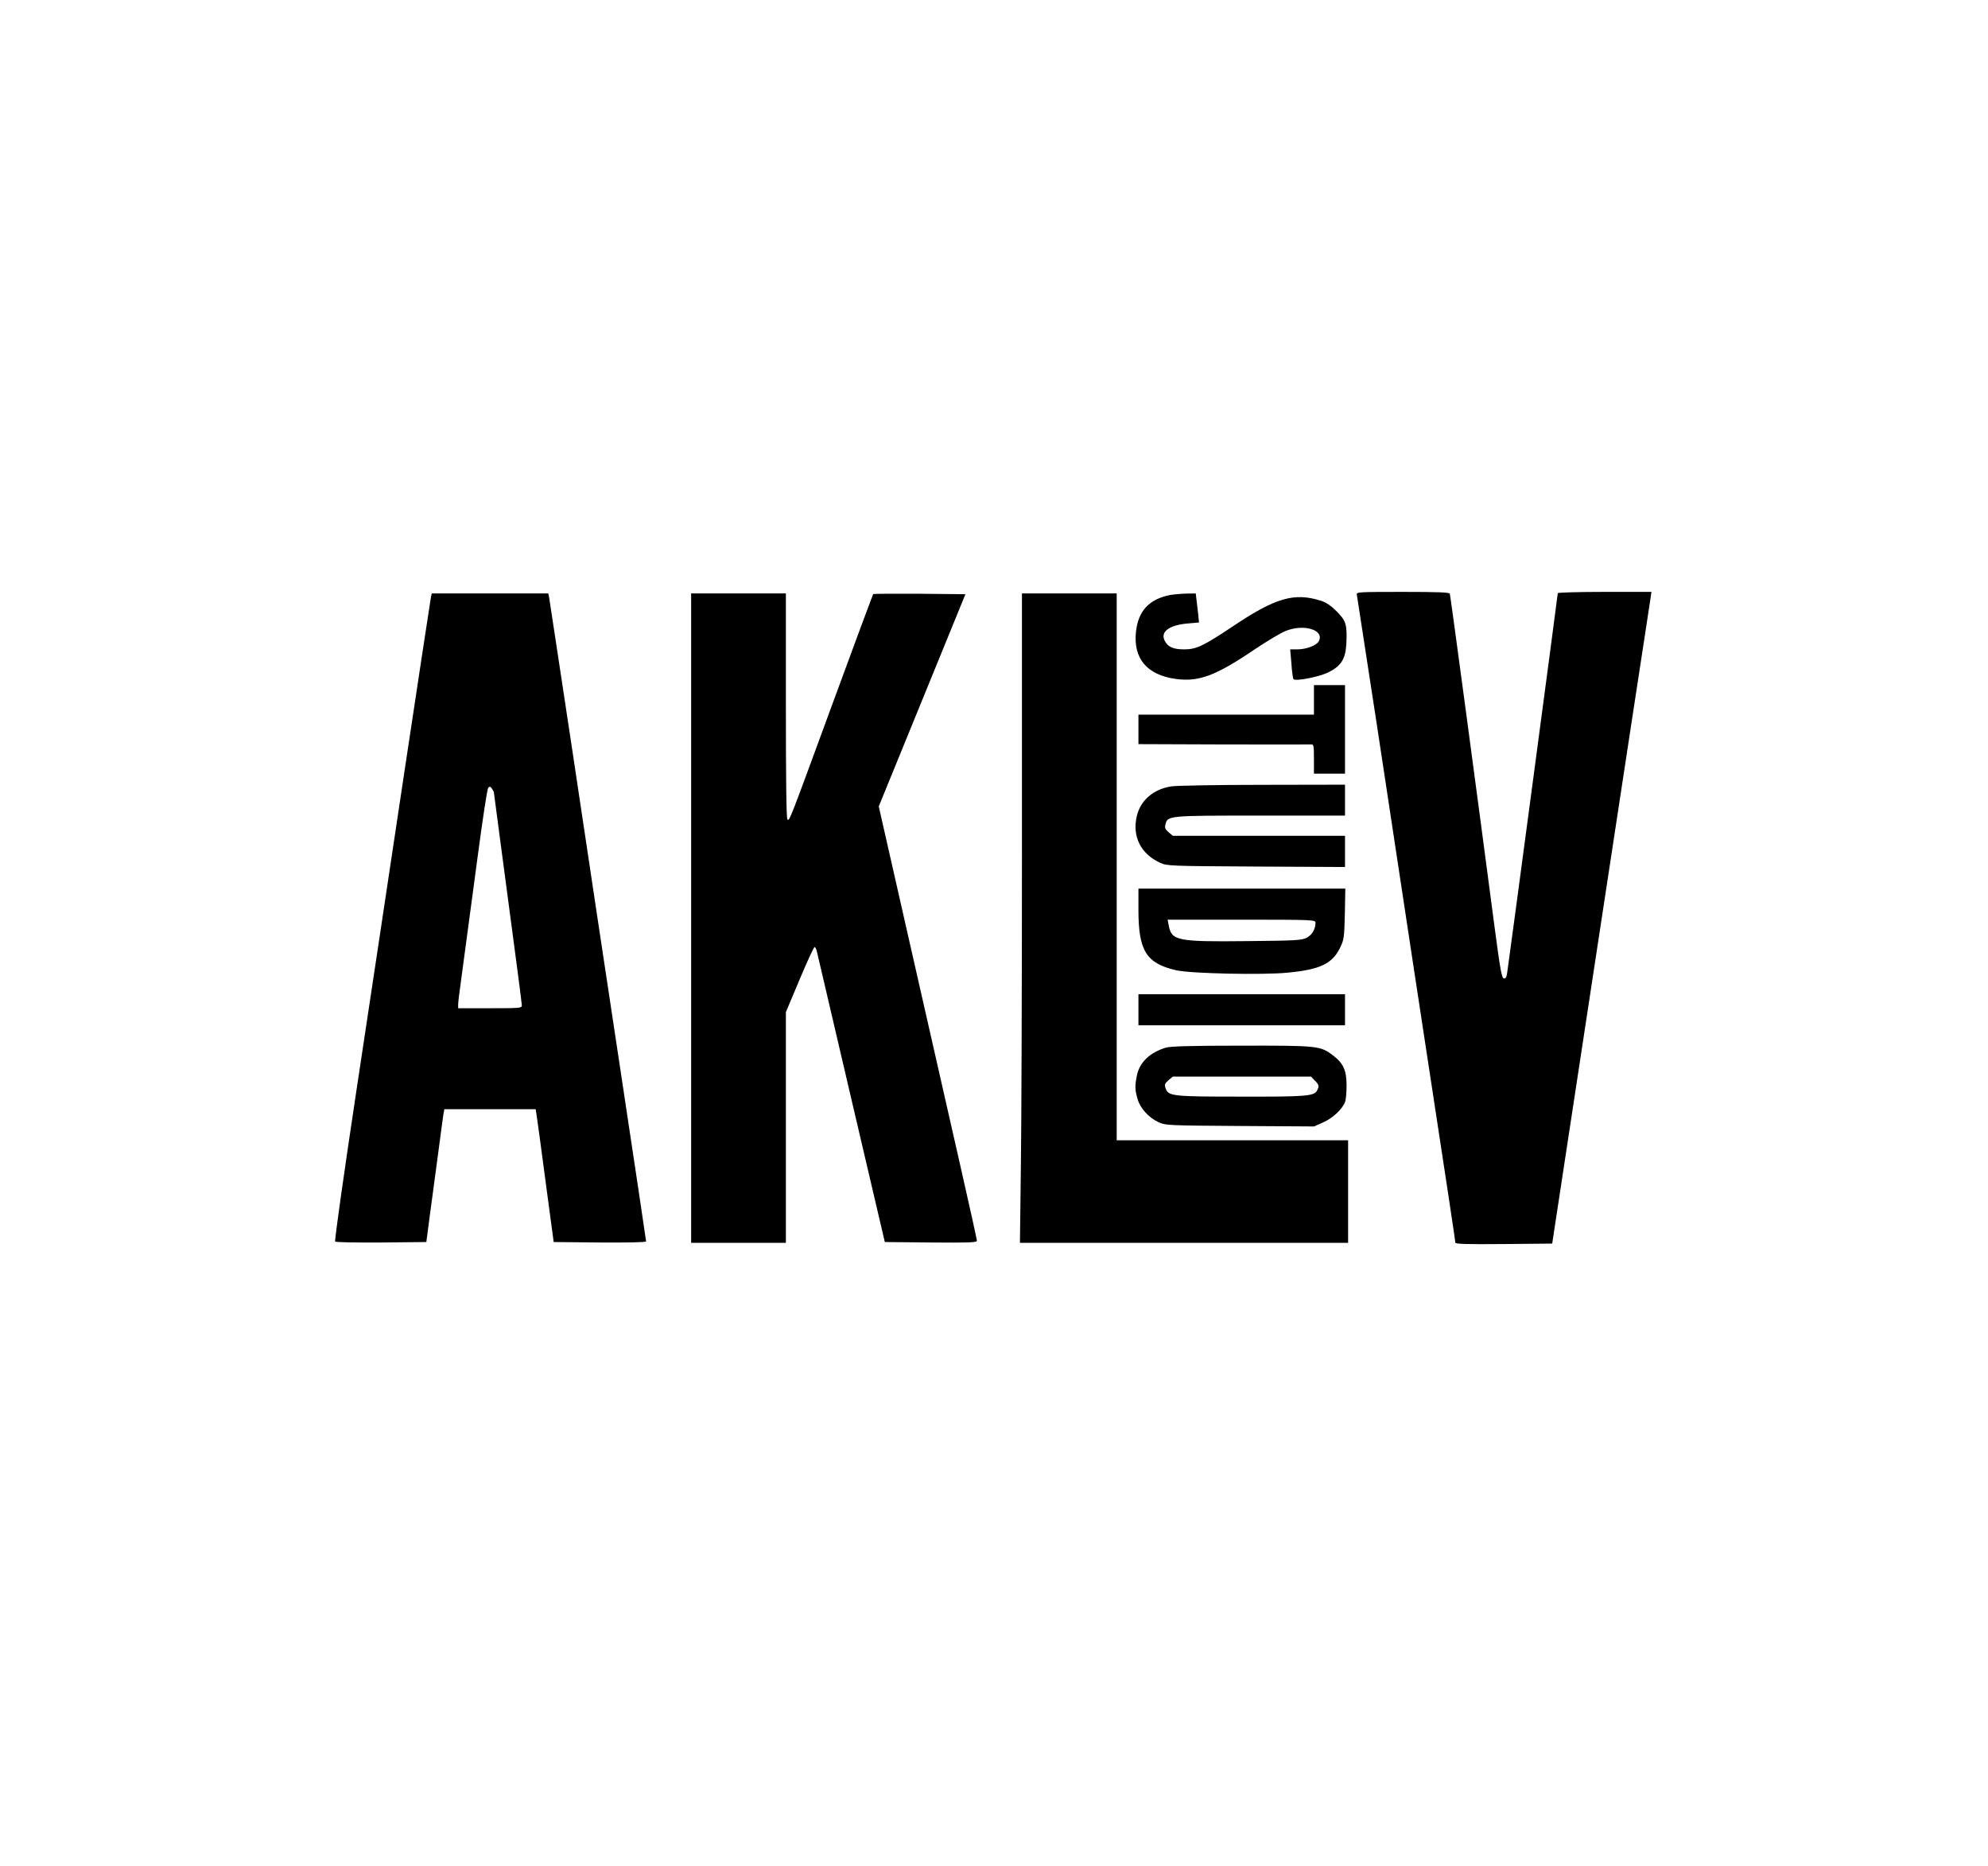
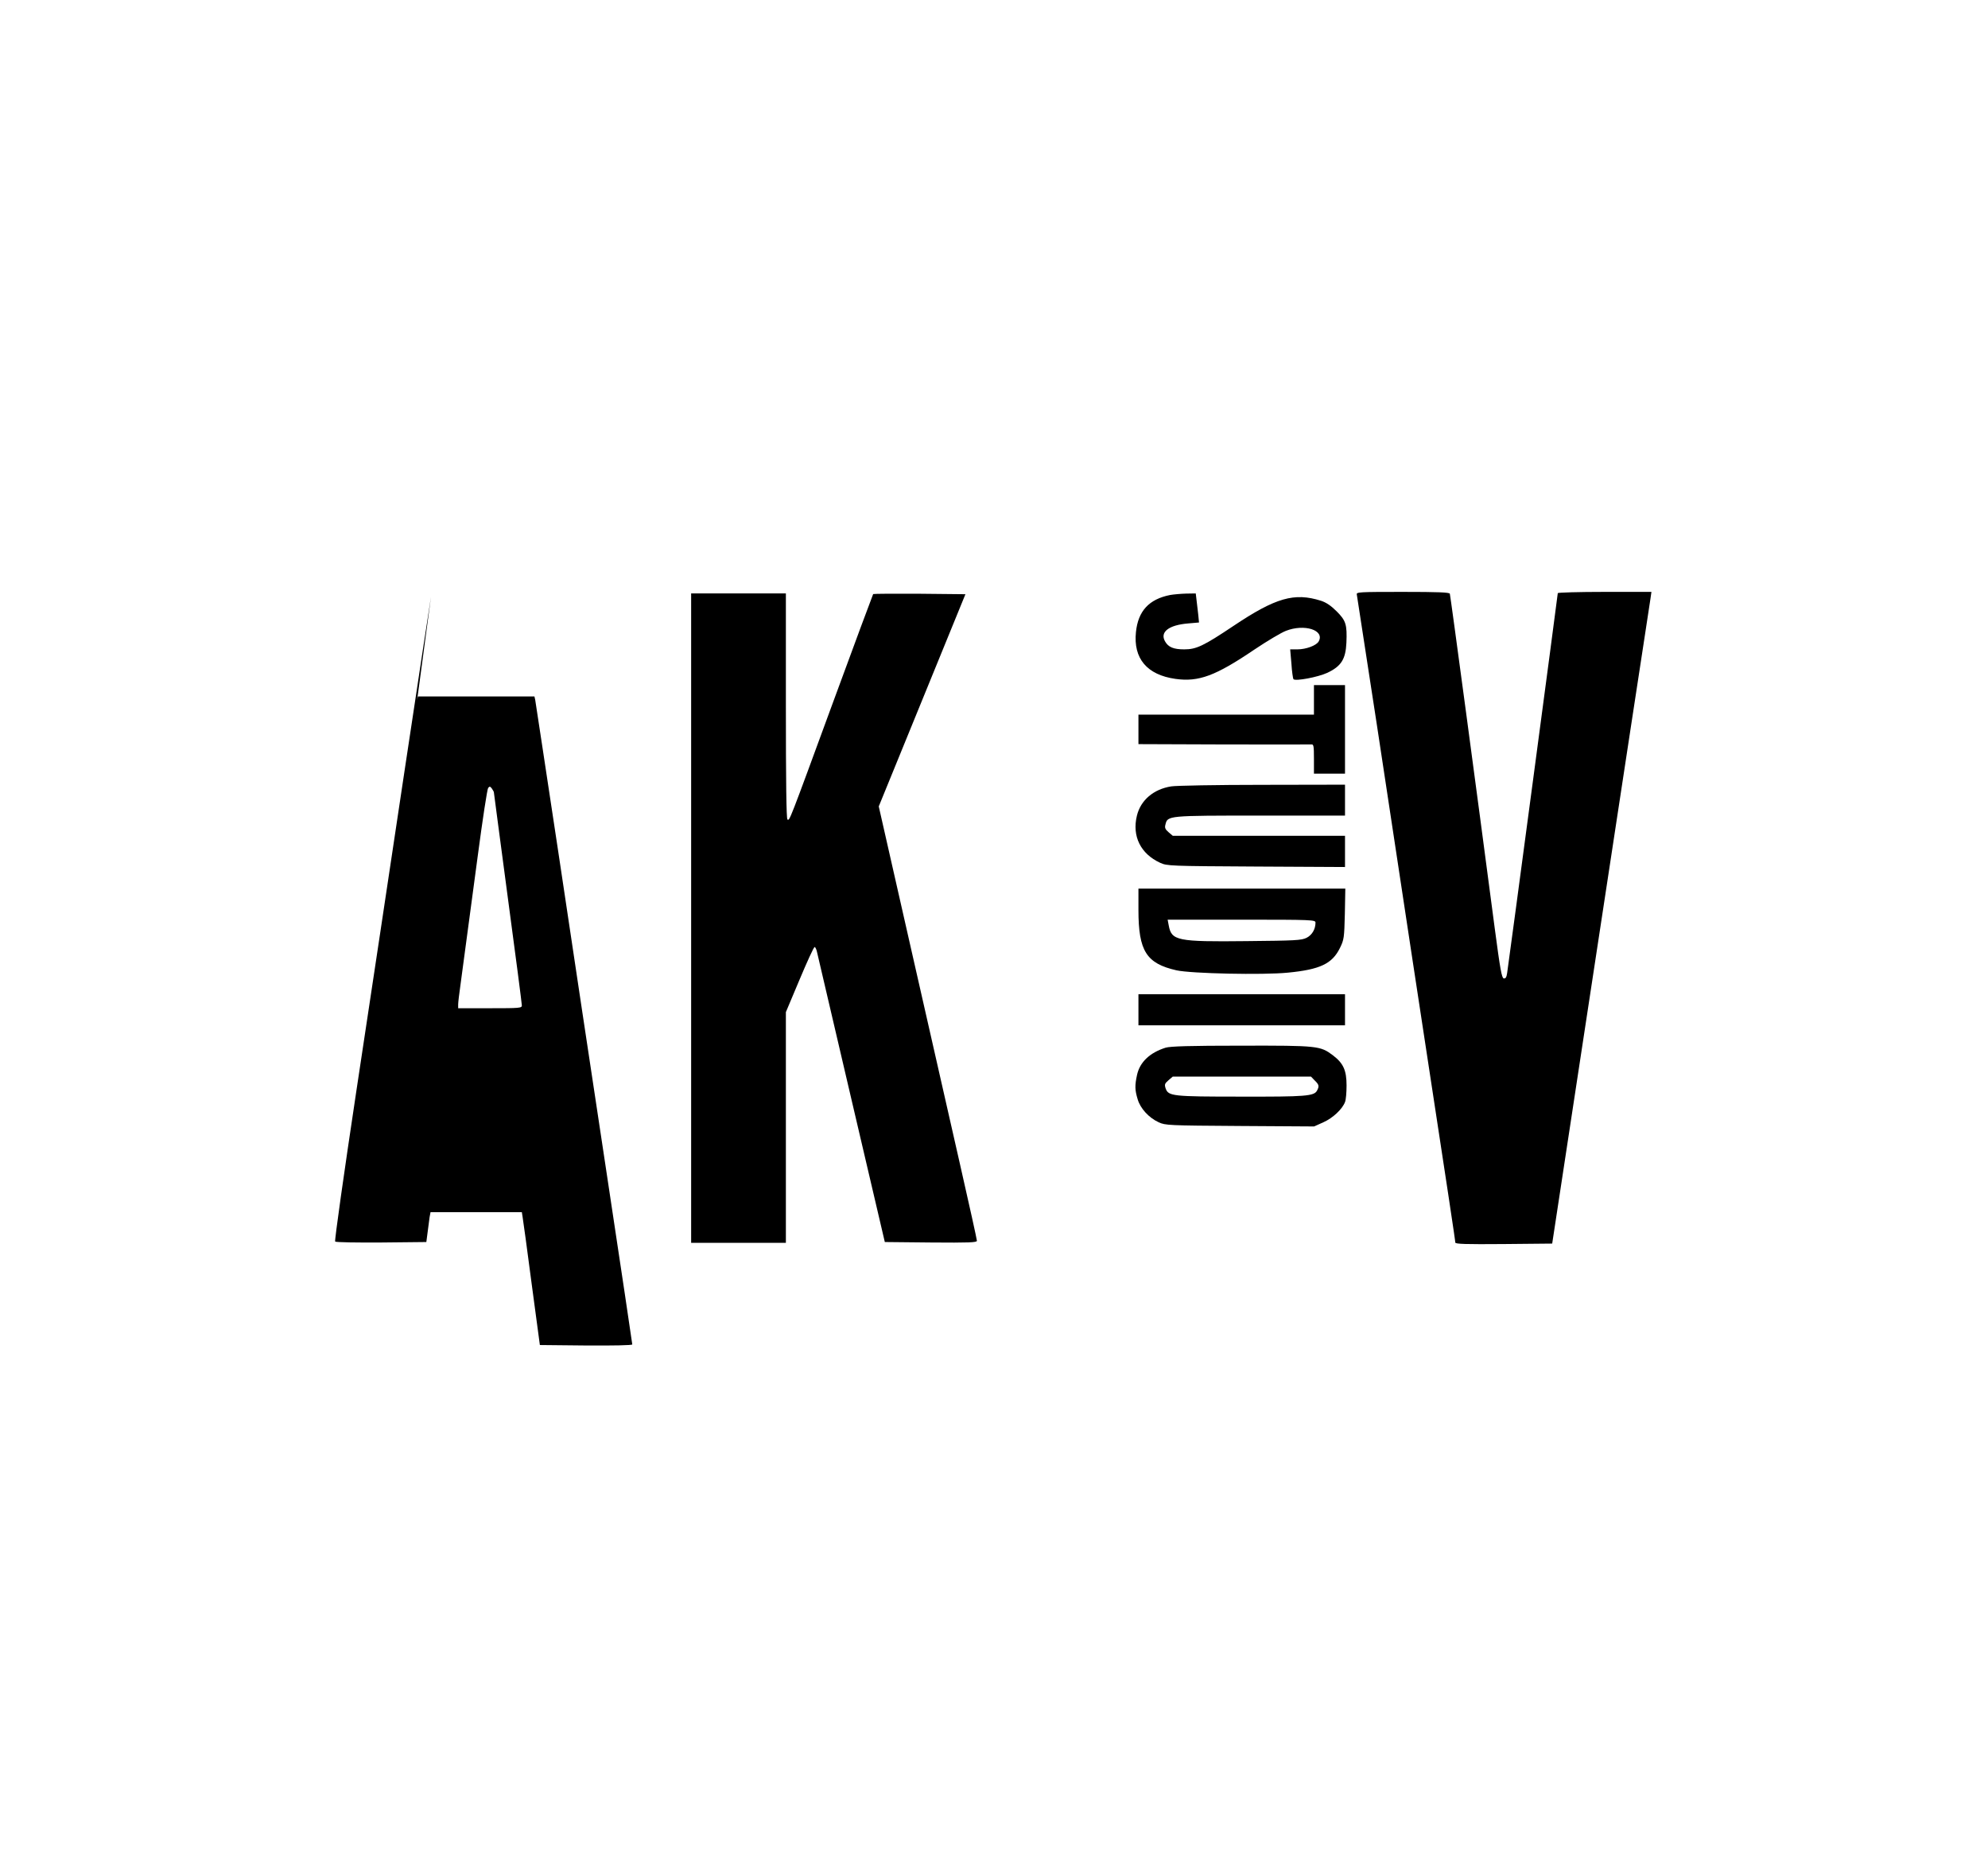
<svg xmlns="http://www.w3.org/2000/svg" version="1.0" width="1280pt" height="1201pt" viewBox="0 0 1280 1201" preserveAspectRatio="xMidYMid meet">
  <g transform="translate(0,1201) scale(0.1,-0.1)" fill="#000000" stroke="none">
    <path d="M8736 8183 c2 -10 60 -387 129 -838 68 -451 171 -1130 229 -1510 245 -1602 276 -1810 276 -1823 0 -10 64 -12 312 -10 l312 3 67 440 c113 744 323 2122 444 2915 64 415 118 774 122 798 l6 42 -302 0 c-165 0 -301 -4 -301 -8 0 -11 -317 -2390 -326 -2445 -4 -28 -10 -37 -22 -35 -13 3 -23 59 -58 323 -114 868 -285 2141 -289 2153 -3 9 -73 12 -304 12 -280 0 -299 -1 -295 -17z" />
-     <path d="M2775 8168 c-3 -13 -79 -516 -170 -1118 -90 -602 -230 -1529 -310 -2059 -80 -531 -142 -968 -137 -973 5 -5 139 -7 298 -6 l289 3 21 160 c12 88 36 266 53 395 17 129 33 250 36 268 l6 32 294 0 294 0 5 -32 c3 -18 30 -211 58 -428 l53 -395 298 -3 c174 -1 297 1 297 7 0 5 -74 501 -165 1102 -91 602 -231 1528 -310 2059 -80 531 -148 975 -150 988 l-5 22 -375 0 -375 0 -5 -22z m405 -1259 c0 -4 41 -309 90 -680 50 -370 90 -681 90 -691 0 -17 -13 -18 -205 -18 l-205 0 0 25 c0 13 7 71 15 127 16 118 32 238 111 828 31 234 61 431 67 438 9 11 13 11 24 -4 7 -10 13 -21 13 -25z" />
+     <path d="M2775 8168 c-3 -13 -79 -516 -170 -1118 -90 -602 -230 -1529 -310 -2059 -80 -531 -142 -968 -137 -973 5 -5 139 -7 298 -6 l289 3 21 160 l6 32 294 0 294 0 5 -32 c3 -18 30 -211 58 -428 l53 -395 298 -3 c174 -1 297 1 297 7 0 5 -74 501 -165 1102 -91 602 -231 1528 -310 2059 -80 531 -148 975 -150 988 l-5 22 -375 0 -375 0 -5 -22z m405 -1259 c0 -4 41 -309 90 -680 50 -370 90 -681 90 -691 0 -17 -13 -18 -205 -18 l-205 0 0 25 c0 13 7 71 15 127 16 118 32 238 111 828 31 234 61 431 67 438 9 11 13 11 24 -4 7 -10 13 -21 13 -25z" />
    <path d="M4450 6100 l0 -2090 305 0 305 0 0 743 0 742 88 209 c48 114 91 209 97 210 5 0 13 -17 17 -39 5 -22 105 -449 222 -950 l213 -910 297 -3 c246 -2 296 0 296 11 0 8 -49 230 -109 493 -60 264 -202 889 -316 1391 l-207 912 279 683 279 683 -294 3 c-162 1 -297 0 -300 -2 -2 -3 -118 -314 -257 -693 -287 -782 -281 -767 -295 -758 -7 4 -10 249 -10 731 l0 724 -305 0 -305 0 0 -2090z" />
-     <path d="M6580 6588 c0 -882 -3 -1822 -7 -2090 l-6 -488 1056 0 1057 0 0 330 0 330 -745 0 -745 0 0 1760 0 1760 -305 0 -305 0 0 -1602z" />
    <path d="M7534 8180 c-136 -27 -206 -103 -220 -238 -18 -171 71 -276 254 -302 150 -21 258 19 509 189 82 55 173 109 202 120 119 47 251 5 212 -67 -14 -27 -82 -52 -137 -52 l-47 0 8 -92 c3 -51 10 -96 13 -100 14 -14 157 13 218 41 89 42 118 87 123 193 5 118 -3 143 -63 203 -36 36 -67 57 -101 68 -171 54 -291 20 -563 -162 -193 -129 -239 -151 -317 -151 -69 0 -103 14 -124 52 -34 60 25 105 150 115 l69 6 -5 51 c-3 28 -8 70 -11 94 l-5 42 -62 -1 c-34 -1 -80 -5 -103 -9z" />
    <path d="M8460 7505 l0 -95 -565 0 -565 0 0 -95 0 -95 548 -2 c301 0 555 -1 565 0 15 2 17 -9 17 -93 l0 -95 100 0 100 0 0 285 0 285 -100 0 -100 0 0 -95z" />
    <path d="M7541 6948 c-114 -18 -197 -89 -221 -189 -32 -132 24 -245 150 -303 44 -20 61 -21 618 -24 l572 -3 0 101 0 100 -554 0 -555 0 -27 23 c-22 19 -26 29 -20 50 14 57 14 57 611 57 l545 0 0 100 0 99 -532 -1 c-293 0 -557 -5 -587 -10z" />
    <path d="M7330 6153 c0 -265 51 -345 245 -389 95 -21 556 -31 717 -15 207 20 285 57 335 158 27 55 28 66 32 221 l3 162 -666 0 -666 0 0 -137z m1140 -82 c0 -42 -22 -80 -58 -98 -33 -16 -72 -18 -387 -21 -447 -5 -482 3 -500 101 l-7 37 476 0 c457 0 476 -1 476 -19z" />
    <path d="M7330 5510 l0 -100 665 0 665 0 0 100 0 100 -665 0 -665 0 0 -100z" />
    <path d="M7505 5266 c-102 -32 -166 -93 -184 -175 -15 -69 -14 -98 4 -157 17 -59 72 -119 135 -148 43 -20 62 -21 523 -24 l478 -3 60 27 c61 27 122 85 139 130 6 14 10 62 10 107 0 98 -21 143 -88 194 -81 61 -97 63 -591 62 -330 0 -456 -4 -486 -13z m960 -211 c28 -27 30 -37 15 -65 -19 -36 -73 -40 -490 -39 -443 0 -467 3 -485 53 -8 25 -6 31 18 52 l28 24 445 0 445 0 24 -25z" />
  </g>
</svg>